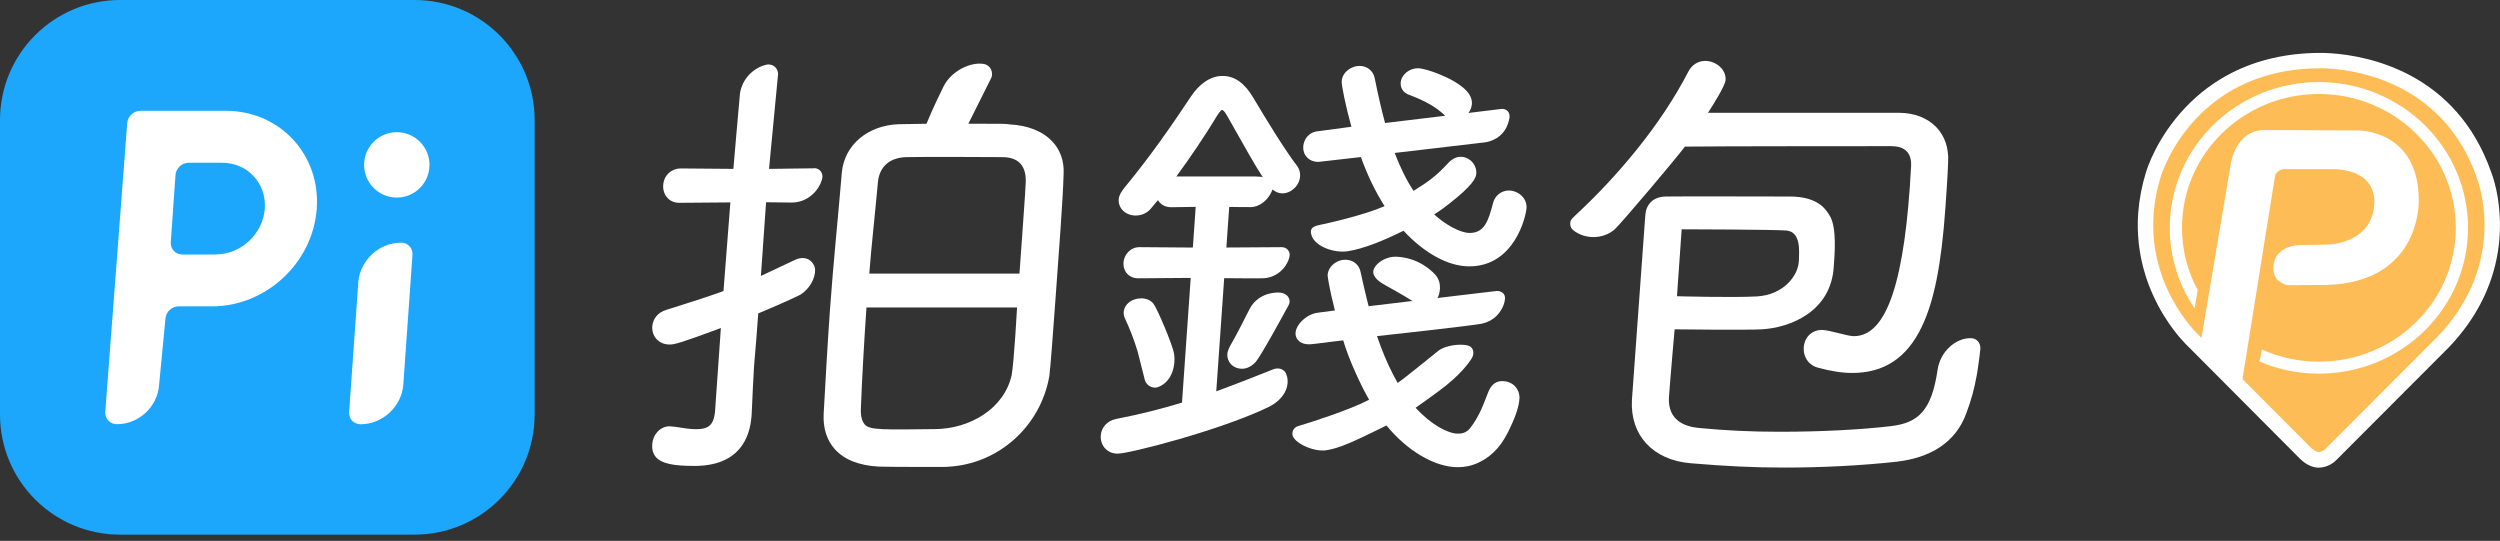
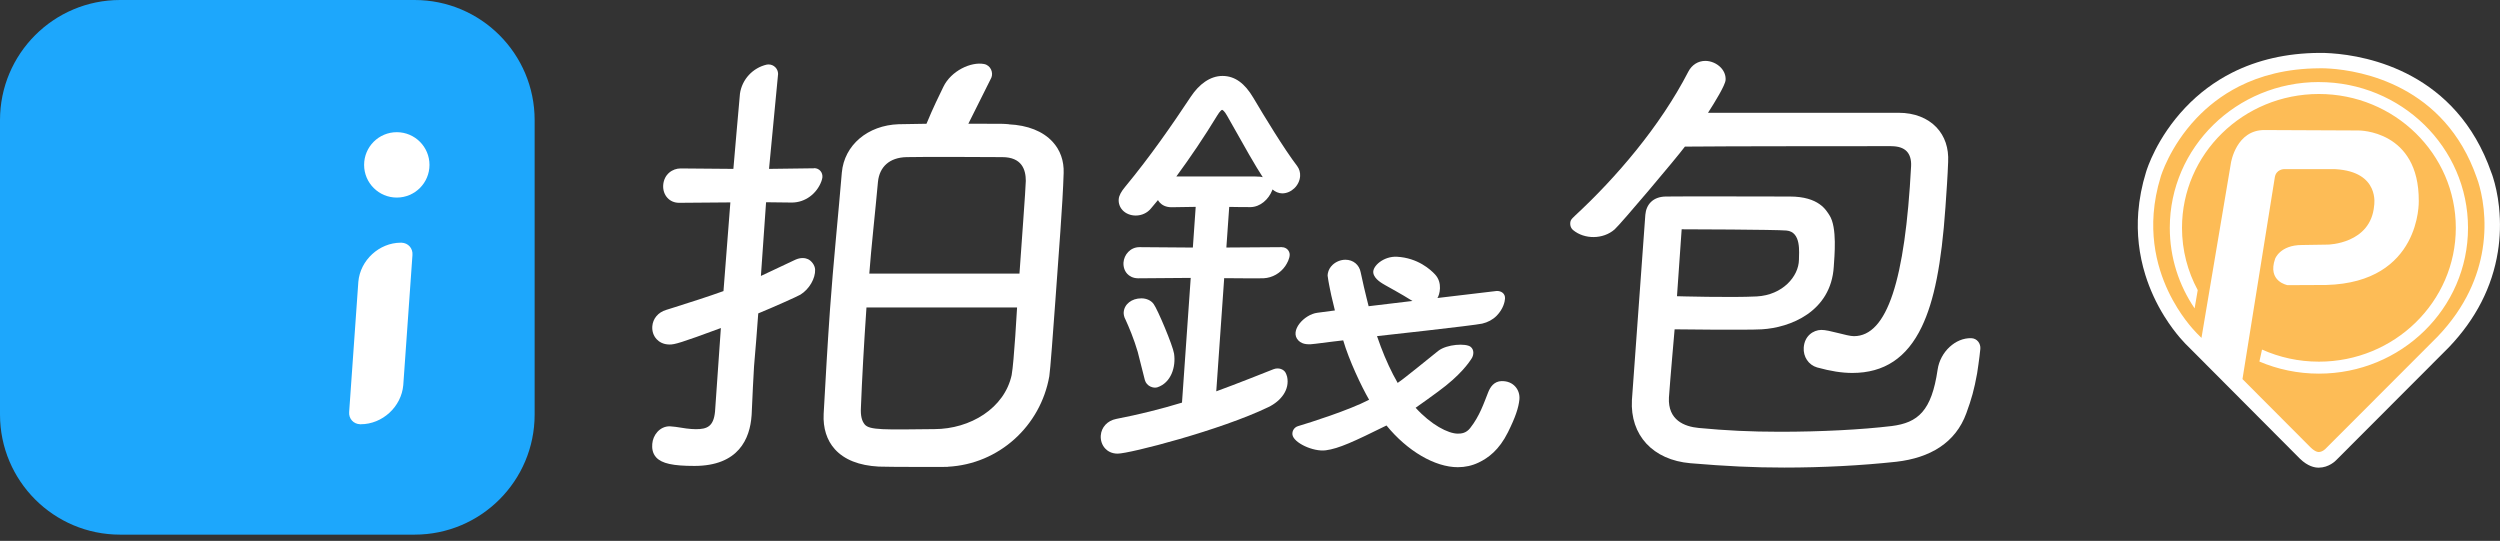
<svg xmlns="http://www.w3.org/2000/svg" width="208" height="45" viewBox="0 0 208 45" fill="none">
  <rect x="0" y="0" width="208" height="45" fill="#333333" stroke="none" />
  <g clip-path="url(#clip0_52_69)">
    <path d="M34.49 0H9.992C4.473 0 0 4.473 0 9.992V34.49C0 40.008 4.473 44.482 9.992 44.482H34.49C40.008 44.482 44.482 40.008 44.482 34.49V9.992C44.482 4.473 40.008 0 34.49 0Z" fill="#1DA7FC" />
    <path d="M33.403 20.192C33.384 20.192 33.368 20.192 33.35 20.192C31.555 20.192 29.969 21.647 29.814 23.445L29.05 34.269C29 34.83 29.409 35.281 29.963 35.297C29.982 35.297 29.997 35.297 30.016 35.297C31.811 35.297 33.397 33.842 33.552 32.044L34.316 21.221C34.365 20.66 33.957 20.208 33.403 20.192Z" fill="white" />
-     <path d="M33.378 20.189C33.378 20.189 33.393 20.189 33.403 20.189C33.434 20.189 33.465 20.193 33.493 20.196C33.456 20.193 33.415 20.189 33.375 20.189H33.378Z" fill="white" />
    <path d="M29.991 35.294C29.991 35.294 29.976 35.294 29.966 35.294C29.935 35.294 29.904 35.291 29.876 35.291C29.913 35.294 29.954 35.297 29.994 35.297L29.991 35.294Z" fill="white" />
    <path d="M33.013 10.998C31.512 10.998 30.294 12.216 30.294 13.718C30.294 15.22 31.512 16.438 33.013 16.438C34.515 16.438 35.733 15.22 35.733 13.718C35.733 12.216 34.515 10.998 33.013 10.998Z" fill="white" />
-     <path d="M18.79 9.219H11.684C11.117 9.219 10.621 9.68 10.584 10.247L8.758 34.263C8.721 34.792 9.091 35.229 9.599 35.285C9.652 35.285 9.702 35.291 9.755 35.291C11.55 35.291 13.107 33.836 13.235 32.038L13.765 26.517V26.471H13.771C13.771 26.486 13.768 26.502 13.765 26.517C13.805 25.95 14.298 25.489 14.865 25.489H17.65C22.143 25.489 26.04 21.847 26.355 17.354C26.67 12.861 23.283 9.219 18.79 9.219ZM17.952 21.171V21.177H15.167C14.6 21.177 14.17 20.716 14.21 20.149V20.136L14.556 15.198L14.6 14.584V14.569V14.578C14.6 14.578 14.6 14.572 14.6 14.569C14.64 14.002 15.133 13.541 15.7 13.541H18.485C20.591 13.541 22.18 15.248 22.031 17.354C21.884 19.46 20.055 21.168 17.949 21.168L17.952 21.171Z" fill="white" />
    <path d="M67.734 14.002C67.394 14.002 63.983 14.051 63.983 14.051C63.983 14.051 64.737 6.172 64.737 6.153C64.737 5.717 64.382 5.362 63.945 5.362C63.895 5.362 63.849 5.368 63.799 5.374C62.637 5.639 61.739 6.596 61.565 7.789C61.549 7.867 61.017 14.051 61.017 14.051L56.627 14.014C55.957 14.014 55.243 14.491 55.178 15.403C55.15 15.809 55.281 16.195 55.536 16.469C55.782 16.734 56.119 16.874 56.511 16.874L60.767 16.84L60.194 24.218C58.87 24.694 57.524 25.121 56.106 25.57L55.424 25.785C54.757 25.984 54.318 26.511 54.271 27.153C54.243 27.564 54.371 27.944 54.633 28.224C54.82 28.424 55.159 28.664 55.717 28.664C56.125 28.664 56.599 28.545 59.976 27.293L59.49 34.253C59.368 35.478 58.839 35.708 57.901 35.708C57.403 35.708 56.842 35.618 56.191 35.512L55.72 35.468C54.876 35.468 54.318 36.216 54.268 36.936C54.246 37.244 54.259 37.696 54.602 38.064C55.069 38.562 55.985 38.765 57.77 38.765C61.462 38.765 62.397 36.487 62.531 34.577L62.54 34.443C62.599 33.05 62.693 31.128 62.736 30.483C62.749 30.296 62.771 30.038 62.802 29.686C62.867 28.938 62.961 27.826 63.086 26.075C64.366 25.551 66.366 24.654 66.597 24.514C67.341 24.052 67.846 23.155 67.818 22.432C67.802 22.049 67.497 21.688 67.226 21.563C67.002 21.46 66.628 21.401 66.164 21.613L63.307 22.959L63.737 16.827L65.896 16.852C67.011 16.843 67.949 16.108 68.332 15.107C68.357 15.045 68.41 14.871 68.422 14.777C68.472 14.35 68.173 13.992 67.734 13.989V14.002Z" fill="white" />
    <path d="M83.935 10.335C83.331 10.297 83.938 10.294 80.567 10.294C81.091 9.241 82.474 6.484 82.48 6.465C82.655 6.054 82.443 5.434 81.867 5.325C80.785 5.122 79.131 5.892 78.489 7.222C78.137 7.951 77.645 8.933 77.084 10.297C76.797 10.3 75.137 10.335 74.788 10.335H74.772C72.192 10.422 70.245 12.073 70.04 14.357C69.781 17.519 69.317 22.04 69.058 25.716C68.849 28.683 68.681 31.652 68.528 34.44C68.469 35.618 68.79 36.634 69.46 37.375C70.248 38.248 71.476 38.734 73.115 38.821C74.233 38.858 77.392 38.846 78.85 38.846L78.866 38.833C83.122 38.612 86.577 35.434 87.303 31.3C87.369 30.96 87.646 27.274 87.802 25.084C88.076 21.152 88.415 17.089 88.496 14.394C88.531 13.379 88.21 12.478 87.571 11.79C86.764 10.917 85.509 10.419 83.935 10.344V10.335ZM84.175 31.184C83.577 33.973 80.714 35.696 77.748 35.702C73.563 35.749 72.348 35.795 71.946 35.316C71.706 35.026 71.588 34.605 71.629 33.892C71.716 31.608 71.878 28.673 72.09 25.582H84.621C84.621 25.582 84.368 30.131 84.172 31.184H84.175ZM84.817 22.766H72.326C72.473 20.731 72.819 17.663 73.046 15.136C73.171 13.858 74.031 13.107 75.414 13.073C76.598 13.033 83.387 13.073 83.387 13.073C85.019 13.073 85.347 14.114 85.347 15.049C85.347 15.559 84.945 20.915 84.82 22.766H84.817Z" fill="white" />
-     <path d="M125.517 15.852C125.006 15.852 124.383 16.192 124.211 16.933C123.84 18.335 123.526 19.382 122.273 19.382C121.535 19.382 120.307 18.74 119.323 17.84C119.812 17.507 119.84 17.525 120.544 16.974C122.507 15.438 122.8 14.83 122.828 14.441C122.853 14.089 122.722 13.734 122.473 13.466C122.223 13.198 121.881 13.045 121.529 13.045C121.089 13.045 120.775 13.291 120.575 13.475L120.55 13.5C119.485 14.653 118.933 15.045 117.609 15.88C117.039 15.03 116.522 13.989 116.039 12.724C116.039 12.724 123.52 11.855 123.638 11.833C124.523 11.655 125.19 11.12 125.464 10.288C125.501 10.172 125.591 9.876 125.598 9.702C125.61 9.25 125.261 9.02 124.89 9.066C124.417 9.122 122.18 9.397 122.18 9.397C122.339 9.182 122.442 8.92 122.463 8.646C122.488 8.272 122.332 7.901 121.996 7.54C121.027 6.502 118.619 5.677 117.974 5.677C117.242 5.677 116.584 6.225 116.537 6.873C116.506 7.337 116.755 7.708 117.229 7.889H117.235C118.609 8.403 119.513 8.926 120.239 9.63L115.238 10.235C114.945 9.154 114.662 7.935 114.381 6.53C114.269 5.904 113.758 5.483 113.11 5.483C112.462 5.483 111.686 5.969 111.63 6.758C111.605 7.104 111.97 8.864 112.437 10.546L109.671 10.917C108.876 10.979 108.468 11.618 108.43 12.188C108.406 12.528 108.515 12.849 108.736 13.086C108.898 13.26 109.197 13.469 109.699 13.469L113.225 13.067C113.771 14.584 114.434 15.952 115.198 17.151C113.5 17.899 110.356 18.607 109.758 18.722C108.976 18.874 109.013 19.236 109.122 19.585C109.409 20.507 110.998 21.074 112.129 20.903C113.425 20.706 115.061 20.043 116.774 19.198C118.528 21.087 120.507 22.161 122.239 22.161C126 22.161 126.956 18.024 127.006 17.32C127.031 16.958 126.906 16.609 126.651 16.338C126.364 16.033 125.944 15.849 125.52 15.849L125.517 15.852Z" fill="white" />
    <path d="M106.667 20.563C106.53 20.563 102.034 20.594 102.034 20.594L102.271 17.214C102.271 17.214 103.654 17.239 104.041 17.232C104.86 17.22 105.552 16.587 105.851 15.824C105.857 15.806 105.876 15.762 105.876 15.762C106.081 15.949 106.387 16.089 106.679 16.089C107.433 16.089 108.116 15.435 108.169 14.662C108.191 14.354 108.106 14.061 107.923 13.812L107.916 13.802C106.866 12.434 105.175 9.655 104.277 8.135C103.576 6.948 102.754 6.318 101.713 6.318C100.673 6.318 99.757 7.022 99.09 8.023C97.513 10.4 95.712 13.005 93.594 15.566C93.301 15.921 93.098 16.26 93.077 16.578C93.052 16.918 93.167 17.239 93.397 17.488C93.662 17.771 94.061 17.933 94.491 17.933C94.99 17.933 95.454 17.718 95.756 17.348C95.896 17.183 96.096 16.946 96.342 16.647C96.385 16.721 96.435 16.793 96.498 16.859C96.66 17.033 96.959 17.242 97.466 17.242L99.482 17.211L99.246 20.597L94.803 20.563C94.027 20.563 93.519 21.211 93.475 21.837C93.451 22.205 93.563 22.541 93.79 22.785C93.949 22.953 94.236 23.155 94.706 23.155L99.068 23.121L98.342 33.499C96.607 34.029 94.722 34.496 92.868 34.855C92.139 34.998 91.634 35.54 91.584 36.235C91.556 36.643 91.69 37.035 91.952 37.316C92.133 37.512 92.463 37.743 92.989 37.743C93.974 37.743 101.539 35.798 105.533 33.87C106.574 33.368 107.321 32.421 107.088 31.343C107.056 31.206 106.982 31.053 106.963 31.016C106.817 30.733 106.387 30.546 105.944 30.723C105.573 30.87 102.738 32.001 101.193 32.558L101.853 23.143C101.853 23.143 104.738 23.171 105.125 23.152C105.876 23.115 106.53 22.719 106.932 22.14C107.1 21.896 107.293 21.513 107.303 21.208C107.312 20.856 107.016 20.566 106.664 20.569L106.667 20.563ZM97.868 14.687C99.059 13.064 100.177 11.409 101.265 9.624C101.498 9.238 101.645 9.138 101.676 9.138C101.707 9.138 101.872 9.222 102.09 9.621C103.586 12.288 104.474 13.846 105.062 14.743C104.947 14.709 104.857 14.69 104.439 14.684H97.868V14.687Z" fill="white" />
-     <path d="M106.876 24.445C106.533 24.289 106.109 24.336 105.795 24.389C105.034 24.52 104.337 24.981 103.966 25.71C103.71 26.215 102.813 27.991 102.399 28.689C102.224 28.985 102.128 29.274 102.115 29.44C102.093 29.764 102.199 30.066 102.411 30.296C102.642 30.543 102.975 30.68 103.346 30.68C103.717 30.68 104.125 30.49 104.442 30.147L104.452 30.137C104.938 29.586 106.829 26.093 107.222 25.371C107.405 25.034 107.228 24.607 106.876 24.448V24.445Z" fill="white" />
    <path d="M94.672 29.328C94.672 29.328 95.186 31.381 95.251 31.617C95.395 32.141 95.971 32.334 96.301 32.222C97.429 31.842 97.847 30.54 97.682 29.424C97.582 28.751 96.311 25.732 95.981 25.29C95.769 24.997 95.385 24.822 94.962 24.822C94.155 24.822 93.538 25.308 93.491 25.981C93.479 26.137 93.522 26.383 93.641 26.589C93.918 27.19 94.348 28.203 94.675 29.328H94.672Z" fill="white" />
    <path d="M124.94 31.705C124.292 31.727 123.99 32.206 123.818 32.636C123.457 33.537 123.108 34.618 122.314 35.621C121.98 36.042 121.585 36.079 121.295 36.079C120.485 36.079 119.067 35.341 117.78 33.926C118.341 33.543 119.058 33.01 119.647 32.583C121.513 31.225 122.242 30.144 122.454 29.801C122.607 29.555 122.675 29.106 122.354 28.854C121.965 28.549 120.382 28.627 119.656 29.197C119.092 29.639 116.883 31.462 116.285 31.858C115.765 30.951 115.294 29.935 114.877 28.829C114.771 28.546 114.668 28.259 114.568 27.966C114.568 27.966 122.666 27.078 123.32 26.925C123.784 26.816 124.202 26.595 124.523 26.268C125.077 25.701 125.199 25.106 125.217 24.854C125.252 24.417 124.893 24.196 124.526 24.209C124.51 24.209 119.594 24.794 119.594 24.794C119.765 24.548 120.055 23.532 119.391 22.828C119.033 22.445 117.974 21.457 116.226 21.361C115.129 21.302 114.163 22.14 114.26 22.713C114.347 23.243 115.032 23.595 115.247 23.723C115.462 23.85 116.596 24.458 117.516 25.041L113.87 25.477C113.811 25.246 113.755 25.015 113.696 24.782C113.543 24.165 113.397 23.536 113.263 22.903C113.244 22.819 113.225 22.735 113.207 22.651C113.091 22.028 112.584 21.61 111.939 21.61C111.562 21.61 111.16 21.763 110.867 22.04C110.674 22.224 110.527 22.461 110.477 22.741C110.468 22.788 110.462 22.835 110.459 22.884V22.934V22.941L110.465 22.984C110.465 22.984 110.477 23.059 110.493 23.162C110.493 23.168 110.493 23.174 110.493 23.18C110.499 23.224 110.508 23.274 110.518 23.33C110.521 23.355 110.527 23.38 110.53 23.408C110.54 23.455 110.549 23.504 110.558 23.557C110.568 23.607 110.577 23.657 110.586 23.713C110.599 23.782 110.614 23.853 110.63 23.931C110.642 23.987 110.652 24.043 110.664 24.103C110.686 24.215 110.711 24.333 110.739 24.461C110.748 24.501 110.758 24.542 110.764 24.582C110.845 24.953 110.945 25.371 111.063 25.829L109.608 26.022C108.511 26.156 107.246 27.536 108.032 28.334C108.387 28.695 108.916 28.676 109.468 28.599C110.138 28.505 111.755 28.318 111.755 28.318C112.238 29.976 113.275 32.16 113.911 33.26C112.228 34.132 108.991 35.16 108 35.453C107.689 35.543 107.493 35.846 107.53 36.157C107.611 36.833 109.253 37.603 110.303 37.466C111.393 37.322 112.64 36.74 115.356 35.4C117.086 37.522 119.382 38.871 121.292 38.871C121.902 38.871 122.479 38.743 123.015 38.487C123.818 38.107 124.725 37.444 125.46 35.967C126.084 34.715 126.348 33.914 126.414 33.238C126.492 32.425 125.9 31.677 124.937 31.711L124.94 31.705Z" fill="white" />
    <path d="M157.355 12.163C157.935 12.163 158.365 12.307 158.636 12.587C158.901 12.861 159.032 13.279 159.003 13.827C158.505 23.299 157.016 27.969 154.246 27.969C153.654 27.969 152.174 27.433 151.523 27.449C150.853 27.464 150.136 27.953 150.071 28.916C150.018 29.683 150.47 30.362 151.18 30.57C152.314 30.882 153.249 31.029 154.112 31.029C156.76 31.029 158.651 29.776 159.888 27.196C160.923 25.043 161.53 21.974 161.861 17.245C161.954 15.905 162.044 14.643 162.085 13.484C162.147 12.325 161.811 11.328 161.113 10.593C160.371 9.811 159.259 9.384 157.982 9.384H142.107C142.681 8.493 143.537 7.094 143.569 6.658C143.594 6.29 143.456 5.926 143.182 5.633C142.855 5.284 142.36 5.066 141.886 5.066C141.285 5.066 140.768 5.39 140.472 5.954C138.119 10.524 134.434 14.802 131.069 17.918C130.925 18.052 130.732 18.233 130.685 18.357C130.604 18.582 130.626 18.934 130.882 19.142C131.82 19.924 133.377 19.927 134.334 19.089C134.823 18.663 139.509 13.114 140.185 12.198C142.796 12.16 157.349 12.16 157.349 12.16L157.355 12.163Z" fill="white" />
    <path d="M164.02 28.137C162.699 28.09 161.424 29.274 161.209 30.758C160.708 34.194 159.58 35.169 157.386 35.447C154.869 35.749 151.482 35.923 148.096 35.923C145.644 35.923 143.578 35.82 141.328 35.605C140.148 35.493 138.761 34.961 138.855 33.075C138.964 31.505 139.328 27.399 139.328 27.399C139.328 27.399 145.295 27.474 146.581 27.399C148.921 27.265 152.339 25.95 152.57 22.189C152.62 21.348 152.872 18.915 152.208 17.905C151.937 17.494 151.342 16.354 148.918 16.351C146.578 16.348 139.911 16.329 138.587 16.351C137.531 16.369 136.967 17.008 136.892 17.868C136.892 17.868 135.973 30.489 135.776 33.281C135.614 36.207 137.521 38.272 140.64 38.54C143.622 38.79 145.877 38.902 148.448 38.902C151.641 38.902 154.863 38.733 157.767 38.419C160.58 38.098 162.702 36.845 163.599 34.381C164.032 33.194 164.25 32.427 164.496 31.066C164.496 31.066 164.699 29.751 164.764 29.031C164.805 28.576 164.493 28.153 164.013 28.137H164.02ZM139.911 19.077C140.216 19.074 147.728 19.099 148.632 19.18C149.89 19.292 149.672 21.018 149.672 21.619C149.65 22.993 148.317 24.548 146.161 24.663C144.067 24.775 139.525 24.645 139.525 24.645L139.914 19.08L139.911 19.077Z" fill="white" />
    <path d="M207.925 17.267C207.81 16.164 207.592 15.307 207.427 14.784C207.371 14.603 207.327 14.469 207.28 14.36C204.377 6.026 197.002 4.642 193.961 4.434C193.578 4.405 193.288 4.402 193.11 4.402C193.036 4.402 192.93 4.402 192.93 4.402C190.266 4.421 187.842 4.973 185.72 6.041C184.265 6.776 182.95 7.755 181.816 8.954C179.442 11.459 178.629 14.052 178.548 14.326C178.205 15.432 177.99 16.553 177.903 17.663C177.769 19.426 177.965 21.18 178.492 22.872C178.863 24.062 179.389 25.215 180.062 26.299C181.031 27.86 181.953 28.732 182.025 28.798L191.35 38.16C192.017 38.812 192.6 38.908 192.889 38.908C192.905 38.908 192.92 38.908 192.939 38.908C193.762 38.899 194.316 38.35 194.394 38.263L203.754 28.888C205.987 26.548 207.355 23.878 207.823 20.946C208.016 19.734 208.05 18.497 207.922 17.27L207.925 17.267Z" fill="white" />
    <path fill-rule="evenodd" clip-rule="evenodd" d="M183.165 28.115L182.935 27.885C182.935 27.885 182.062 27.081 181.156 25.62C180.635 24.782 180.106 23.732 179.719 22.488C179.296 21.127 179.05 19.538 179.184 17.756C179.258 16.793 179.442 15.774 179.772 14.702C179.772 14.702 180.501 12.204 182.745 9.836C183.661 8.87 184.826 7.929 186.297 7.184C188.048 6.3 190.232 5.701 192.933 5.683C192.933 5.683 193.282 5.667 193.868 5.708C196.401 5.882 203.398 7.069 206.075 14.812C206.075 14.812 206.125 14.936 206.196 15.164C206.327 15.587 206.536 16.366 206.642 17.394C206.738 18.332 206.754 19.472 206.551 20.734C206.199 22.937 205.193 25.507 202.822 27.991L195.326 35.496C195.017 35.805 194.712 36.113 194.403 36.418C194.095 36.727 193.79 37.035 193.481 37.341C193.481 37.341 193.229 37.609 192.908 37.609C192.908 37.609 192.656 37.63 192.244 37.228L190.244 35.222C190.007 34.985 189.771 34.748 189.537 34.512C189.066 34.041 188.596 33.568 188.125 33.097L186.574 31.539L189.269 14.727C189.39 14.089 190.007 14.073 190.007 14.073H194.282C198.058 14.276 197.528 17.111 197.528 17.111C197.254 20.298 193.684 20.351 193.684 20.351L191.522 20.385C189.702 20.385 189.291 21.526 189.291 21.526C188.621 23.423 190.322 23.725 190.322 23.725L193.55 23.71C201.448 23.492 201.242 16.728 201.242 16.728C201.277 10.805 196.229 10.855 196.229 10.855L188.434 10.82C186.047 10.786 185.617 13.54 185.617 13.54L183.162 28.115H183.165ZM192.933 6.826C186.082 6.826 180.526 12.257 180.526 18.955C180.526 21.432 181.287 23.738 182.592 25.657L182.851 24.137C182.016 22.588 181.542 20.825 181.542 18.955C181.542 12.805 186.642 7.82 192.933 7.82C199.223 7.82 204.324 12.805 204.324 18.955C204.324 25.105 199.223 30.09 192.933 30.09C191.244 30.09 189.643 29.729 188.2 29.084L187.982 30.081C189.499 30.726 191.173 31.087 192.933 31.087C199.784 31.087 205.339 25.657 205.339 18.958C205.339 12.26 199.784 6.829 192.933 6.829V6.826Z" fill="#FDBC56" />
  </g>
  <defs>
    <clipPath id="clip0_52_69">
      <rect width="208" height="44.482" fill="white" />
    </clipPath>
  </defs>
</svg>